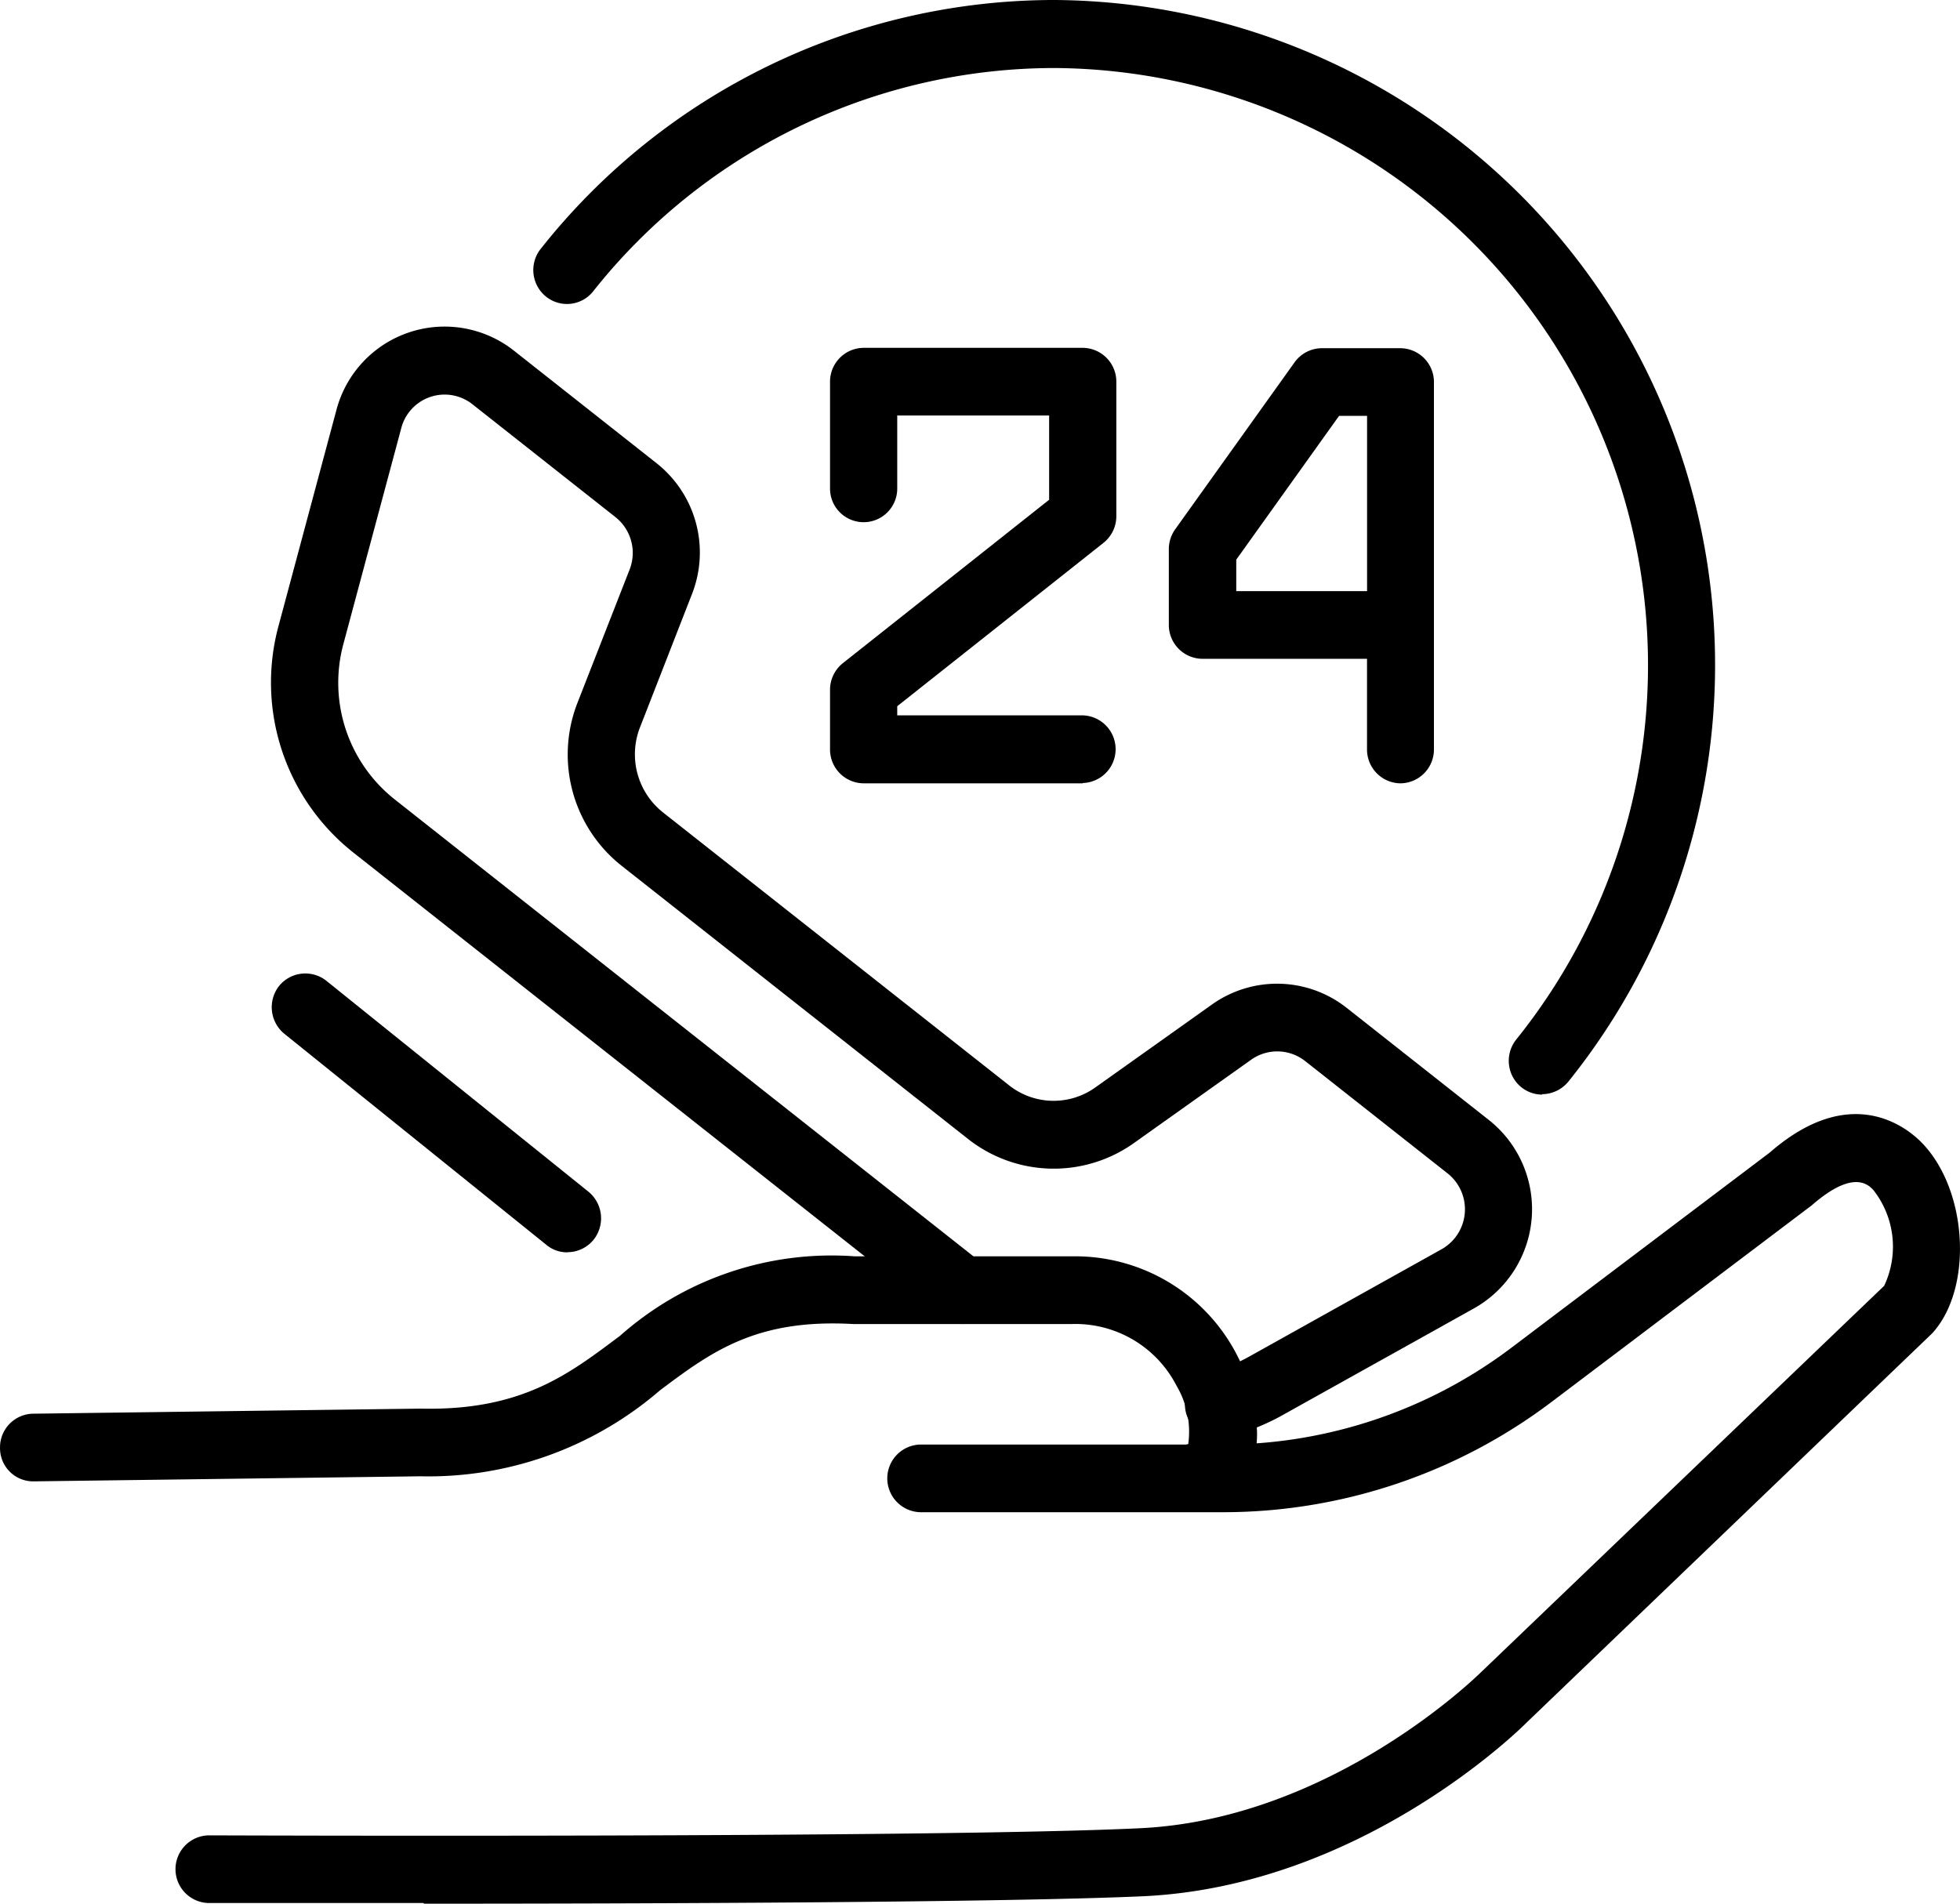
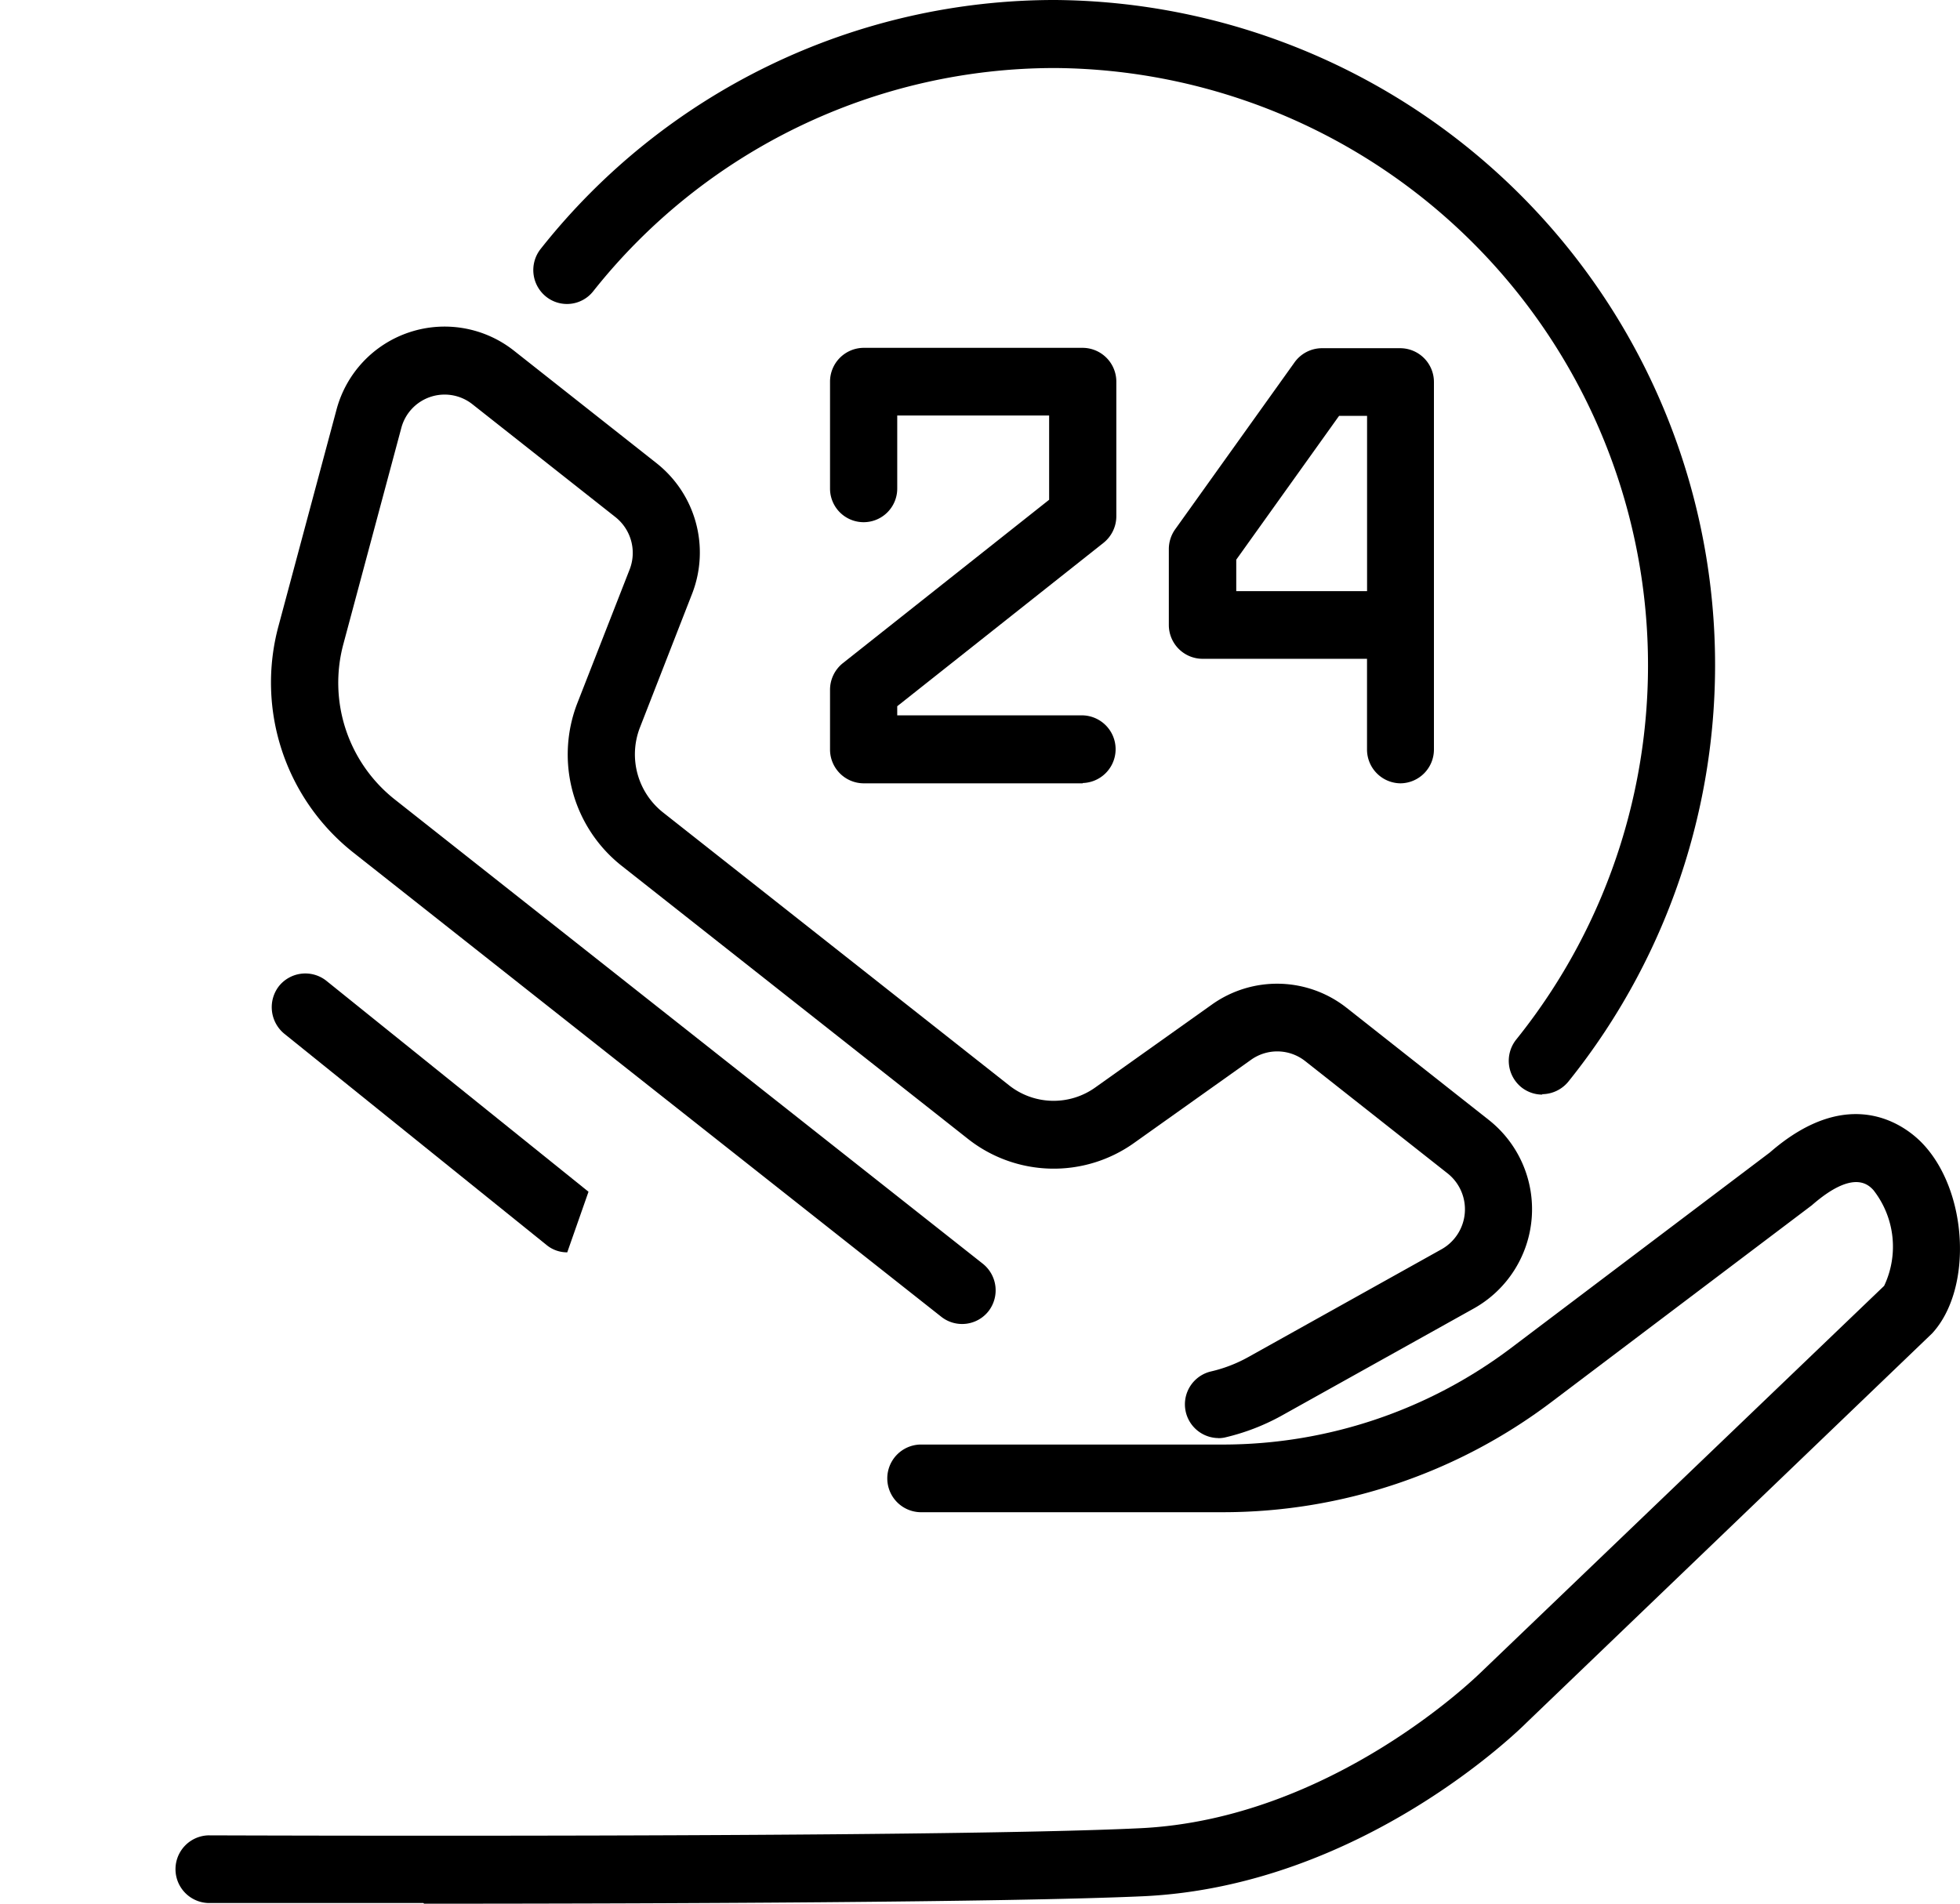
<svg xmlns="http://www.w3.org/2000/svg" width="70" height="68" viewBox="0 0 70 68">
  <g id="noun-technical-support-7671754" transform="translate(-4.452 -6.062)">
    <path id="Path_1710" data-name="Path 1710" d="M21.459,85.689H13.779a1.209,1.209,0,0,1,0-2.417c.264,0,25.922.1,33.255-.254,6.865-.314,12.085-5.475,12.145-5.524L73.628,63.643a3.275,3.275,0,0,0-.384-3.421c-.18-.193-.72-.749-2.2.544l-9.325,7.047a19.458,19.458,0,0,1-11.665,3.916H39.2a1.209,1.209,0,0,1,0-2.417H50.057a17.105,17.105,0,0,0,10.225-3.433l9.264-7c2.9-2.526,4.9-.894,5.436-.338,1.644,1.7,1.824,5.209.36,6.8L60.869,79.234c-.216.218-5.893,5.85-13.705,6.213-4.812.218-17.414.266-25.683.266Z" transform="translate(-1.885 -11.65)" />
-     <path id="Path_1711" data-name="Path 1711" d="M47.081,73.184a1.211,1.211,0,0,1-.192-2.405,3.233,3.233,0,0,0-.42-2.091,4.061,4.061,0,0,0-3.732-2.2H34.911c-3.456-.193-5.052.991-6.889,2.369a12.655,12.655,0,0,1-8.557,3.07l-13.8.181a1.185,1.185,0,0,1-1.212-1.2A1.2,1.2,0,0,1,5.64,69.691l13.825-.181c3.636.085,5.317-1.245,7.129-2.6a11.386,11.386,0,0,1,8.389-2.84h7.764a6.5,6.5,0,0,1,6.6,6.309c0,1.922-1.14,2.792-2.256,2.792Z" transform="translate(0 -13.131)" />
    <path id="Path_1712" data-name="Path 1712" d="M65.288,45.162a1.2,1.2,0,0,1-.756-.266,1.217,1.217,0,0,1-.18-1.7A21.336,21.336,0,0,0,47.9,8.492a21.039,21.039,0,0,0-16.514,7.977,1.194,1.194,0,0,1-1.692.181,1.217,1.217,0,0,1-.18-1.7A23.4,23.4,0,0,1,47.9,6.062,23.754,23.754,0,0,1,66.213,44.7a1.221,1.221,0,0,1-.936.447Z" transform="translate(-5.75 0)" />
    <path id="Path_1713" data-name="Path 1713" d="M50.891,60.846a1.206,1.206,0,0,1-.264-2.381,5.087,5.087,0,0,0,1.32-.508L58.86,54.1a1.637,1.637,0,0,0,.216-2.707l-5.088-4.013a1.611,1.611,0,0,0-1.932-.048l-4.164,2.961a4.943,4.943,0,0,1-5.977-.157l-12.337-9.73a5.068,5.068,0,0,1-1.584-5.814l1.872-4.786a1.631,1.631,0,0,0-.516-1.861l-5.1-4.025a1.6,1.6,0,0,0-2.544.846l-2.064,7.7a5.314,5.314,0,0,0,1.836,5.572l21,16.583a1.215,1.215,0,0,1,.2,1.692,1.2,1.2,0,0,1-1.68.205L20,39.936a7.739,7.739,0,0,1-2.676-8.11l2.064-7.7A3.995,3.995,0,0,1,25.725,22l5.1,4.025A4.065,4.065,0,0,1,32.1,30.666l-1.872,4.8a2.647,2.647,0,0,0,.828,3.034l12.337,9.73a2.562,2.562,0,0,0,3.108.085l4.164-2.961a4.011,4.011,0,0,1,4.8.121l5.088,4.013a4.063,4.063,0,0,1-.528,6.72l-6.913,3.856a7.836,7.836,0,0,1-1.944.749,1.082,1.082,0,0,1-.276.036Z" transform="translate(-2.922 -3.415)" />
    <path id="Path_1714" data-name="Path 1714" d="M52.072,37.68H44.247a1.208,1.208,0,0,1-1.2-1.209V34.344a1.218,1.218,0,0,1,.456-.955l7.369-5.838v-3.01H45.447v2.611a1.2,1.2,0,1,1-2.4,0V23.333a1.208,1.208,0,0,1,1.2-1.209h7.825a1.208,1.208,0,0,1,1.2,1.209v4.8a1.218,1.218,0,0,1-.456.955l-7.369,5.838v.326h6.625a1.209,1.209,0,0,1,0,2.417Z" transform="translate(-8.951 -3.637)" />
    <path id="Path_1715" data-name="Path 1715" d="M67.078,37.684a1.208,1.208,0,0,1-1.2-1.209V33.236H60a1.208,1.208,0,0,1-1.2-1.209V29.308a1.221,1.221,0,0,1,.228-.7l4.26-5.959a1.209,1.209,0,0,1,.972-.508h2.808a1.208,1.208,0,0,1,1.2,1.209V36.475a1.208,1.208,0,0,1-1.2,1.209ZM61.2,30.818h4.68V24.558h-1l-3.672,5.137v1.124Z" transform="translate(-12.604 -3.641)" />
-     <path id="Path_1716" data-name="Path 1716" d="M27.641,60.974a1.148,1.148,0,0,1-.744-.266l-9.361-7.542a1.227,1.227,0,0,1-.192-1.7,1.208,1.208,0,0,1,1.692-.193L28.4,58.81a1.227,1.227,0,0,1,.192,1.7,1.2,1.2,0,0,1-.936.459Z" transform="translate(-2.93 -10.178)" />
+     <path id="Path_1716" data-name="Path 1716" d="M27.641,60.974a1.148,1.148,0,0,1-.744-.266l-9.361-7.542a1.227,1.227,0,0,1-.192-1.7,1.208,1.208,0,0,1,1.692-.193L28.4,58.81Z" transform="translate(-2.93 -10.178)" />
  </g>
</svg>